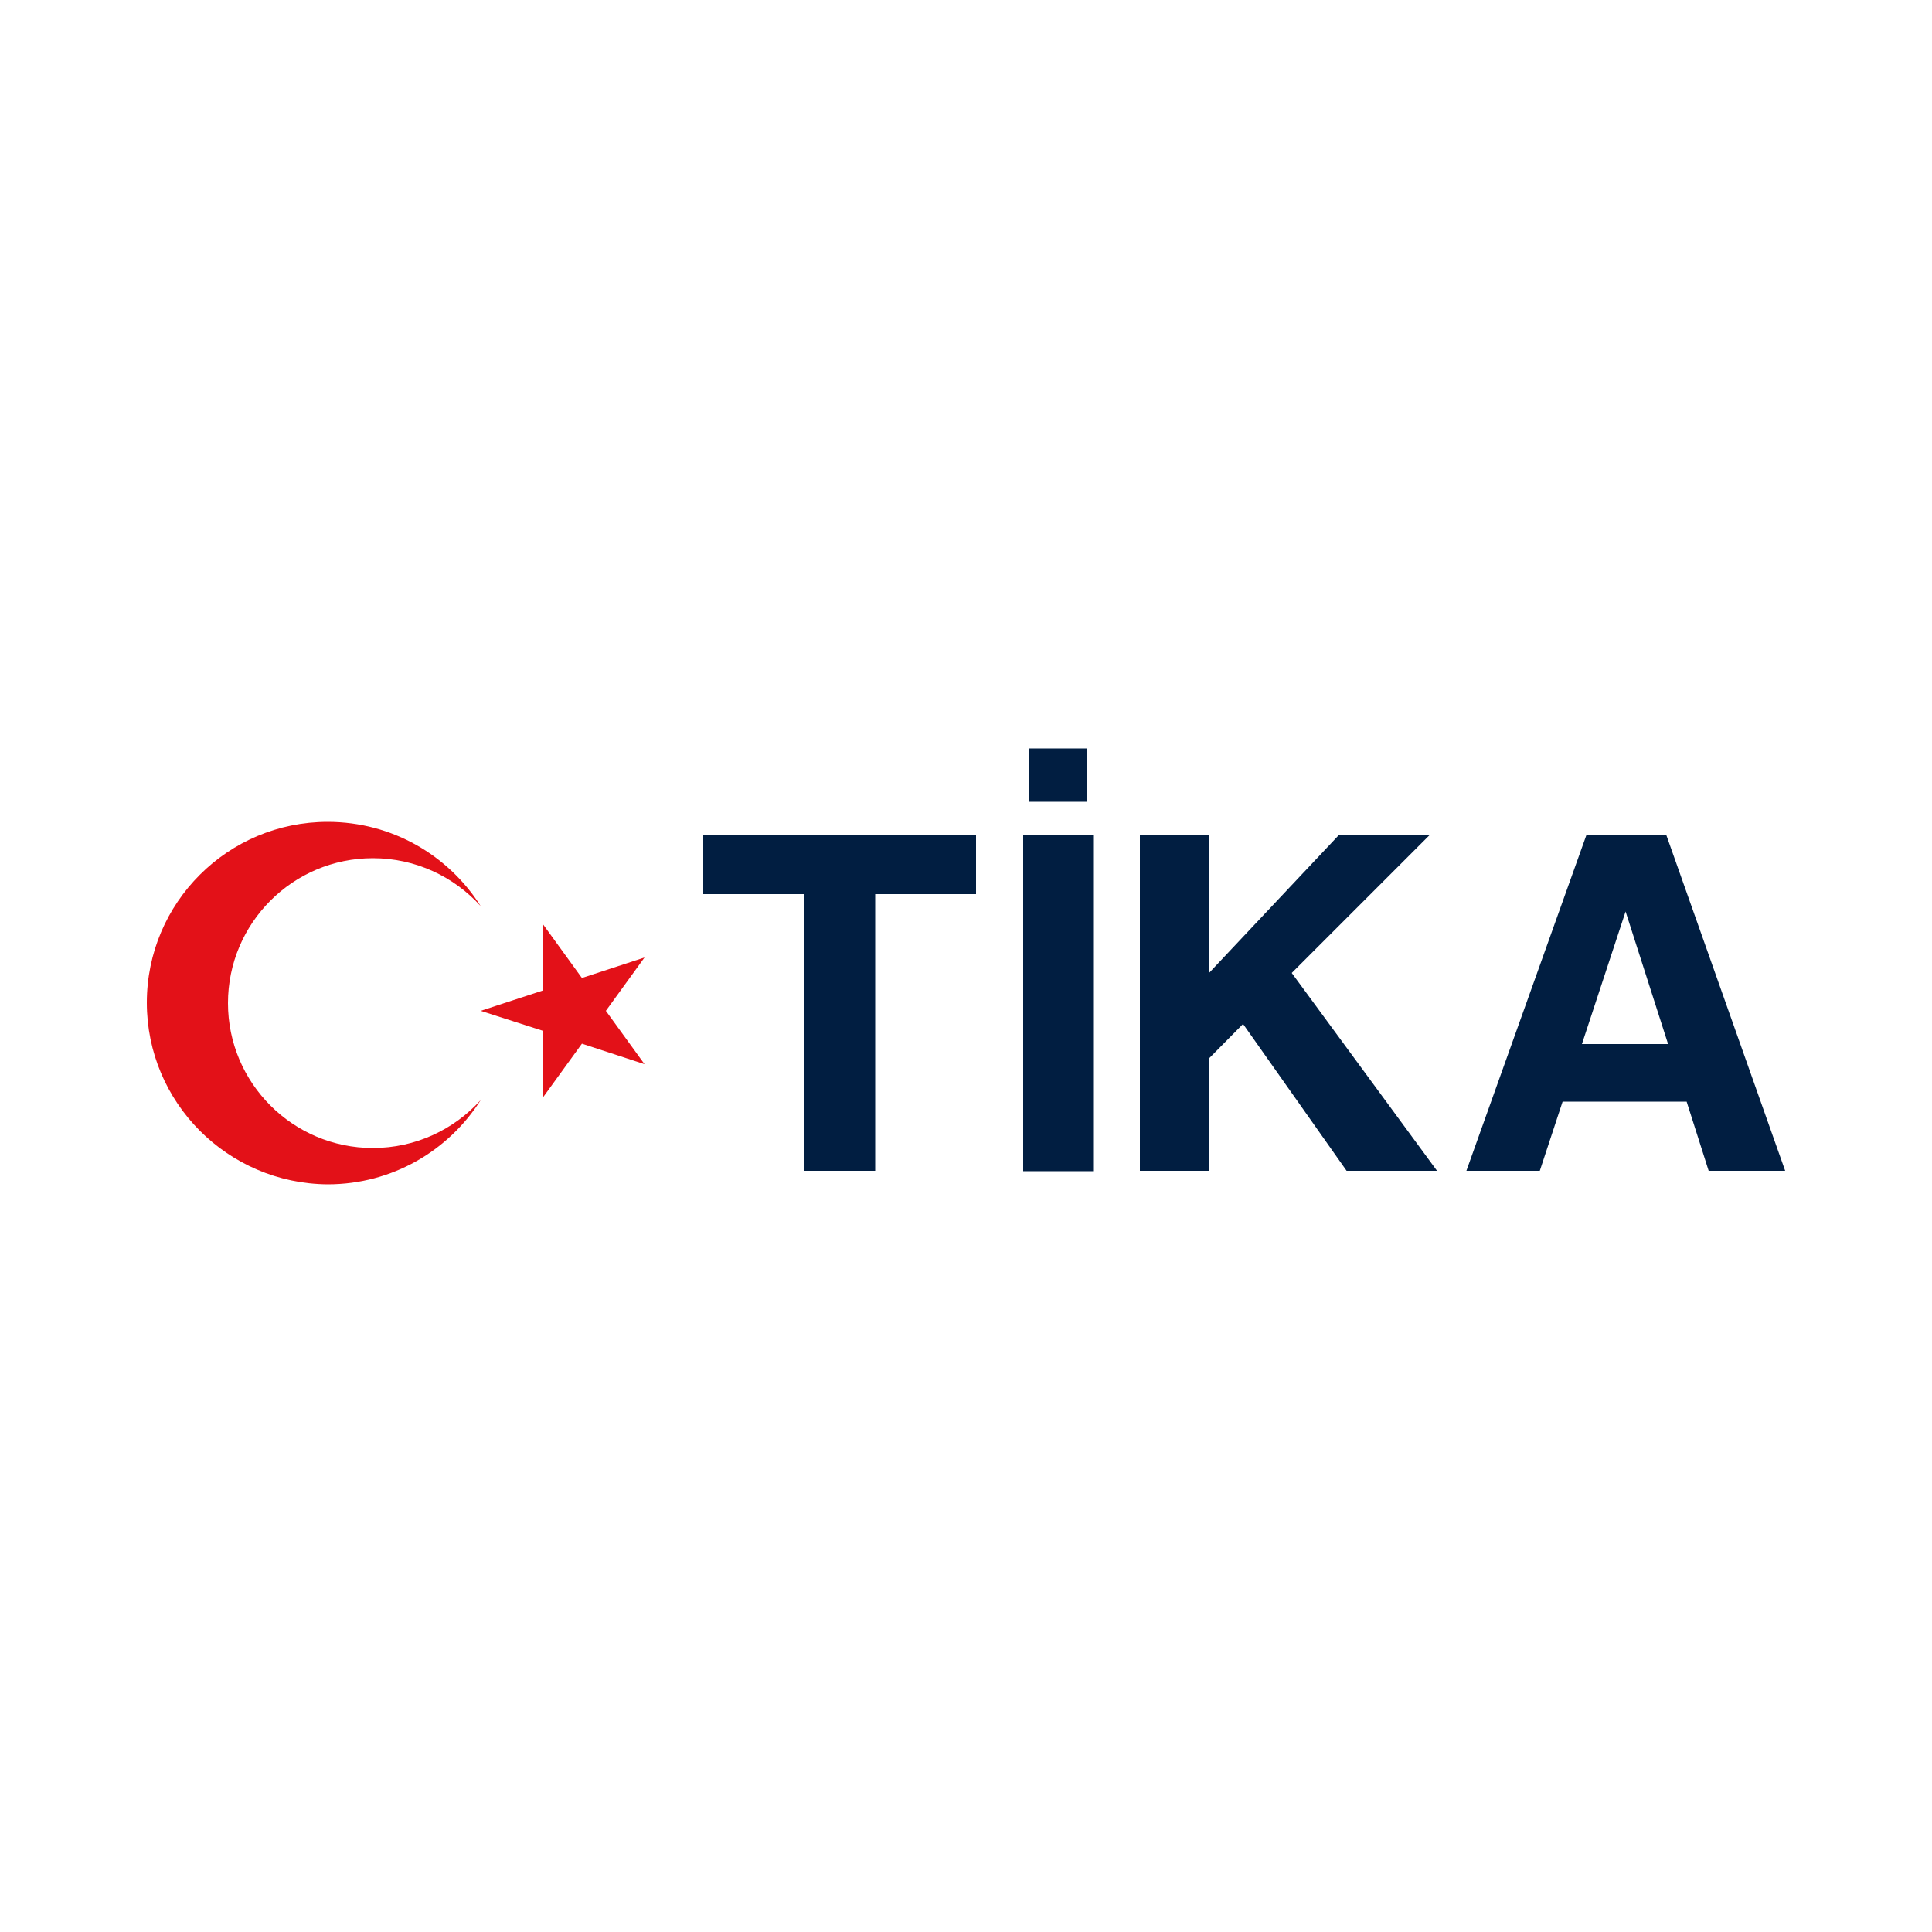
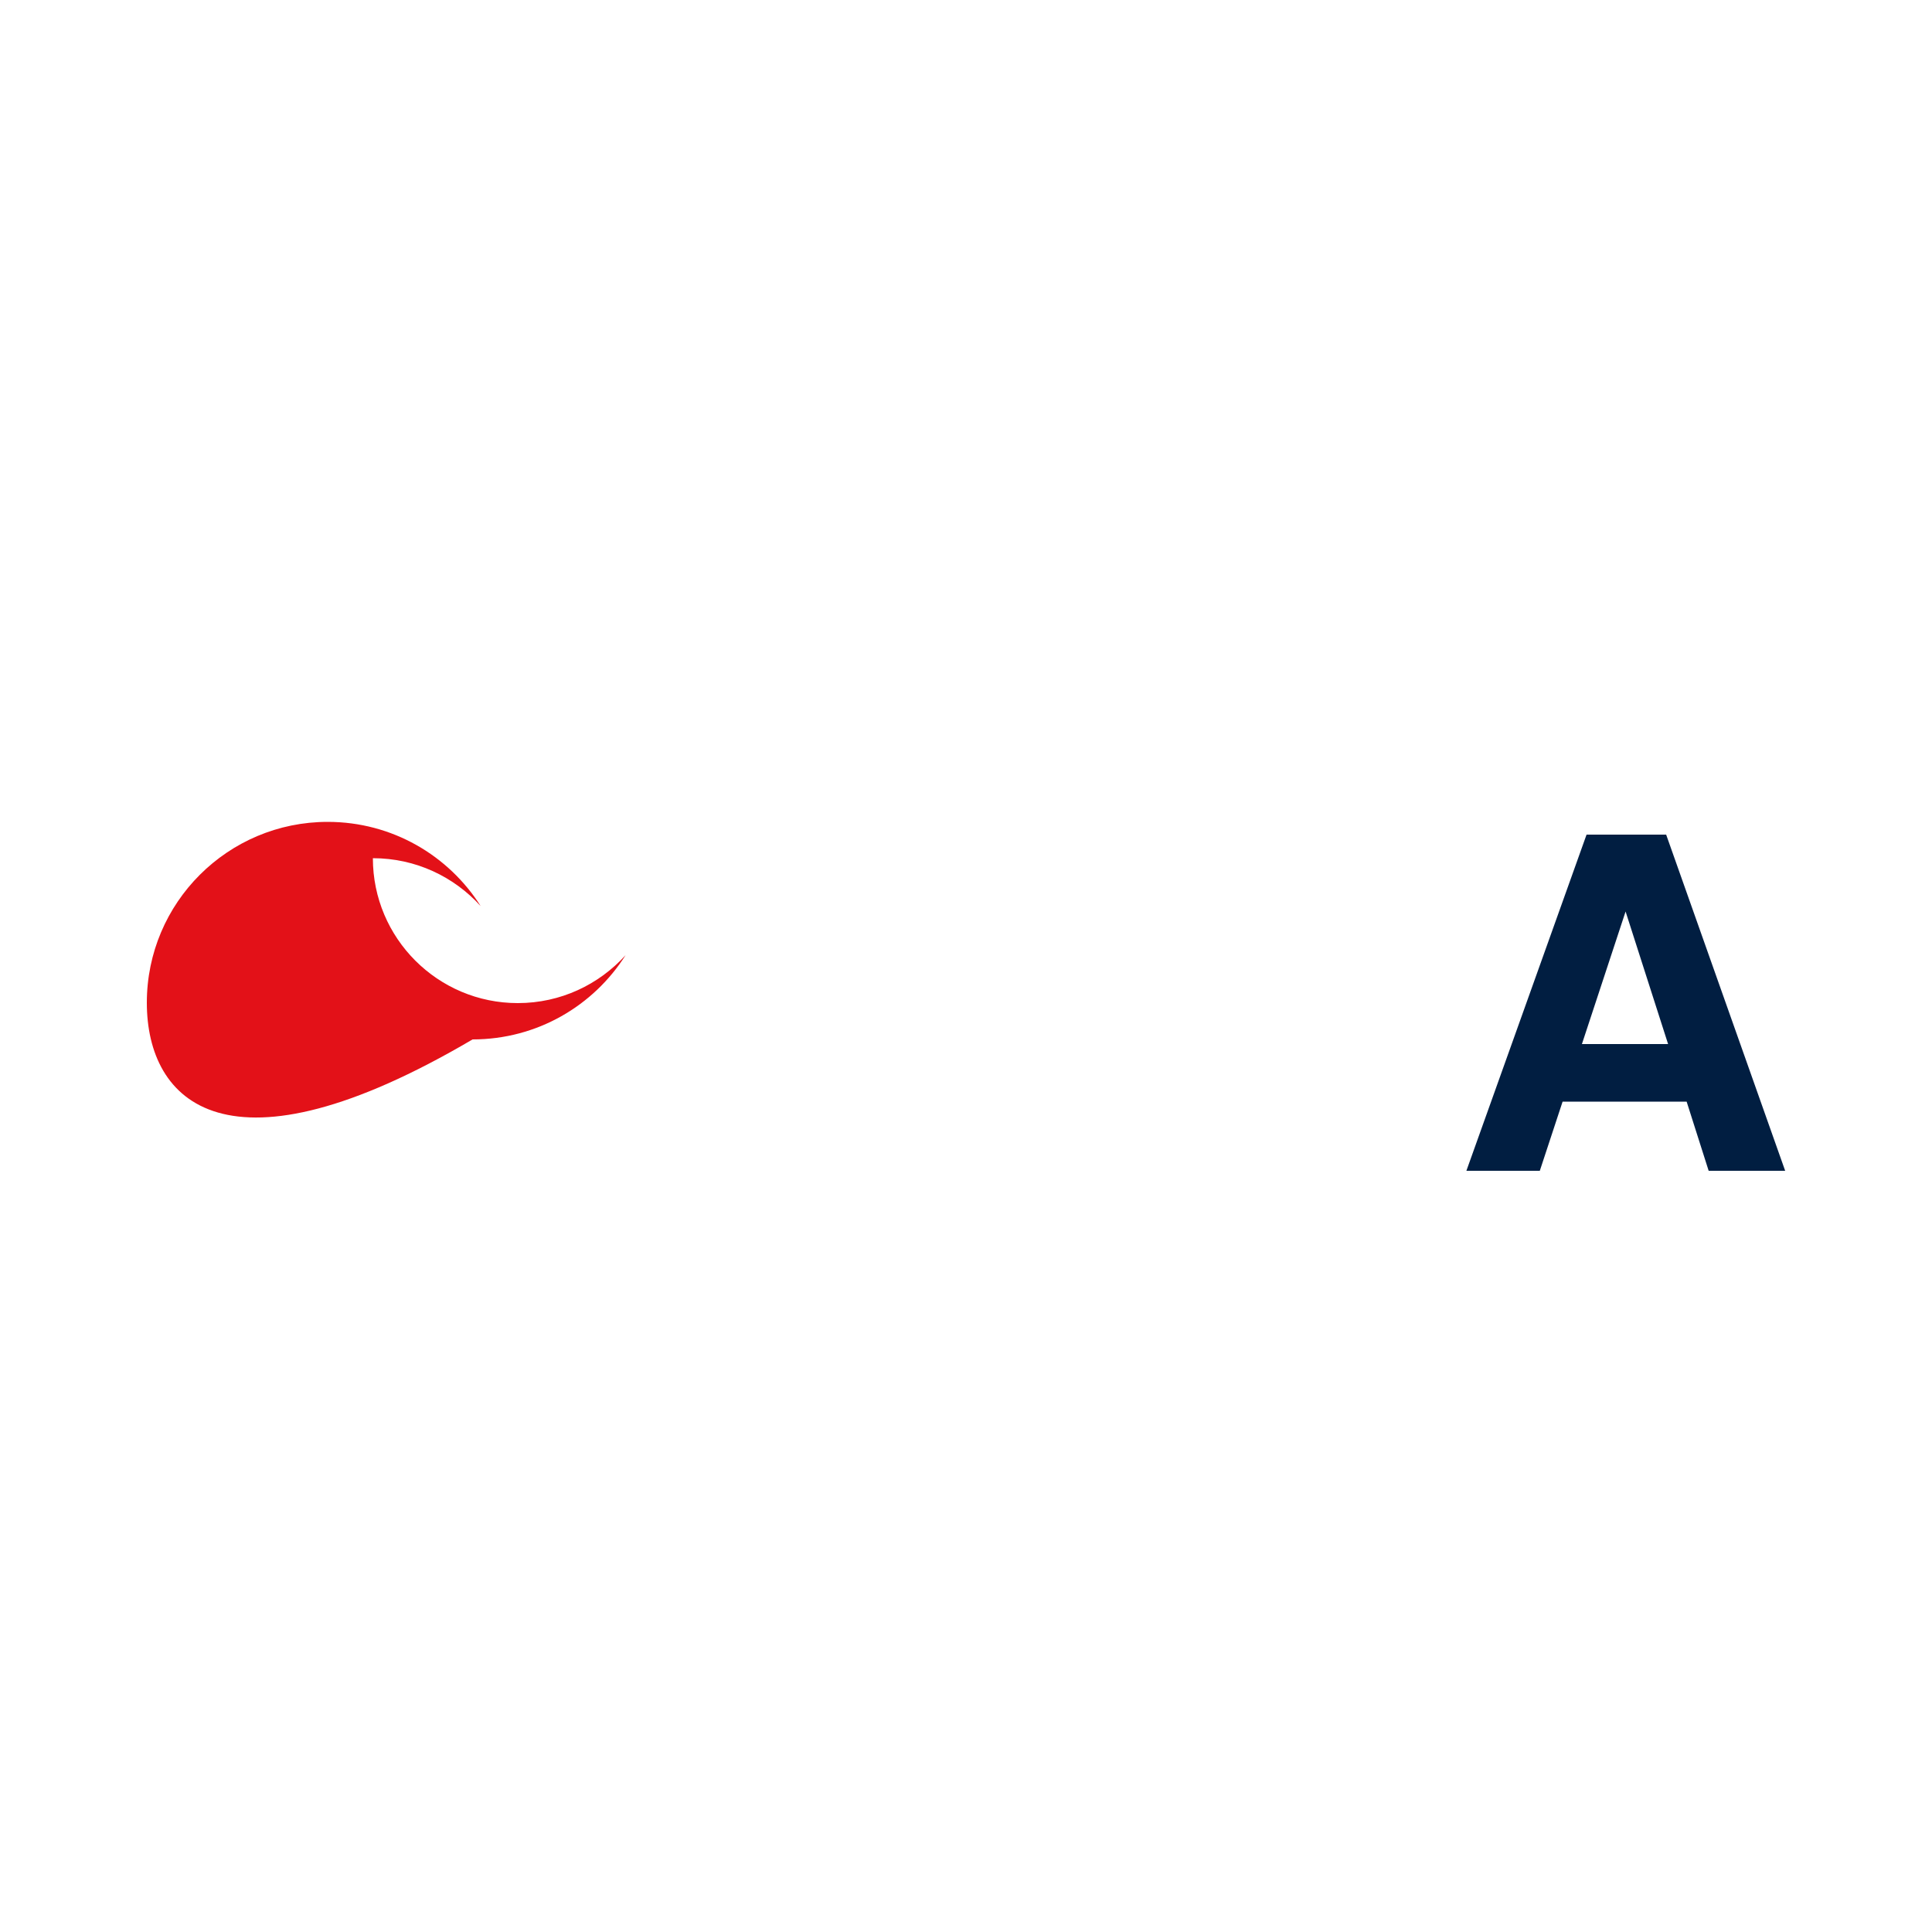
<svg xmlns="http://www.w3.org/2000/svg" version="1.1" id="katman_1" x="0px" y="0px" viewBox="0 0 500 500" style="enable-background:new 0 0 500 500;" xml:space="preserve">
  <style type="text/css">
	.st0{fill:#011E41;}
	.st1{fill:#E31118;}
</style>
  <g>
-     <polygon class="st0" points="252.6,216 252.6,231.4 226.5,231.4 226.5,303 208.2,303 208.2,231.4 182,231.4 182,216  " />
-     <polygon class="st0" points="295,216 312.9,216 312.9,251.8 346.6,216 370.1,216 334.3,251.8 371.9,303 348.5,303 321.7,265    312.9,273.9 312.9,303 295,303  " />
    <path class="st0" d="M420.7,235.9l11,34.3h-22.3L420.7,235.9z M410.6,216L379.5,303h19l5.9-17.9h32.1l5.7,17.9H462v0L431.2,216   H410.6z" />
-     <rect x="266.2" y="193.7" class="st0" width="15.2" height="13.8" />
-     <rect x="264.8" y="216" class="st0" width="18.1" height="87.1" />
-     <path class="st1" d="M38,259.5c0-25.9,21-46.8,46.8-46.8c16.7,0,31.3,8.7,39.6,21.8c-6.9-7.6-16.8-12.4-27.9-12.4   c-20.7,0-37.5,16.8-37.5,37.5c0,20.7,16.8,37.5,37.5,37.5c11.1,0,21-4.8,27.9-12.4c-8.3,13.1-22.9,21.8-39.6,21.8   C58.9,306.3,38,285.3,38,259.5" />
-     <polygon class="st1" points="166.8,247.8 150.6,253.1 140.6,239.3 140.6,256.3 124.4,261.6 140.6,266.8 140.6,283.9 150.6,270.1    166.8,275.4 156.8,261.6  " />
+     <path class="st1" d="M38,259.5c0-25.9,21-46.8,46.8-46.8c16.7,0,31.3,8.7,39.6,21.8c-6.9-7.6-16.8-12.4-27.9-12.4   c0,20.7,16.8,37.5,37.5,37.5c11.1,0,21-4.8,27.9-12.4c-8.3,13.1-22.9,21.8-39.6,21.8   C58.9,306.3,38,285.3,38,259.5" />
  </g>
</svg>